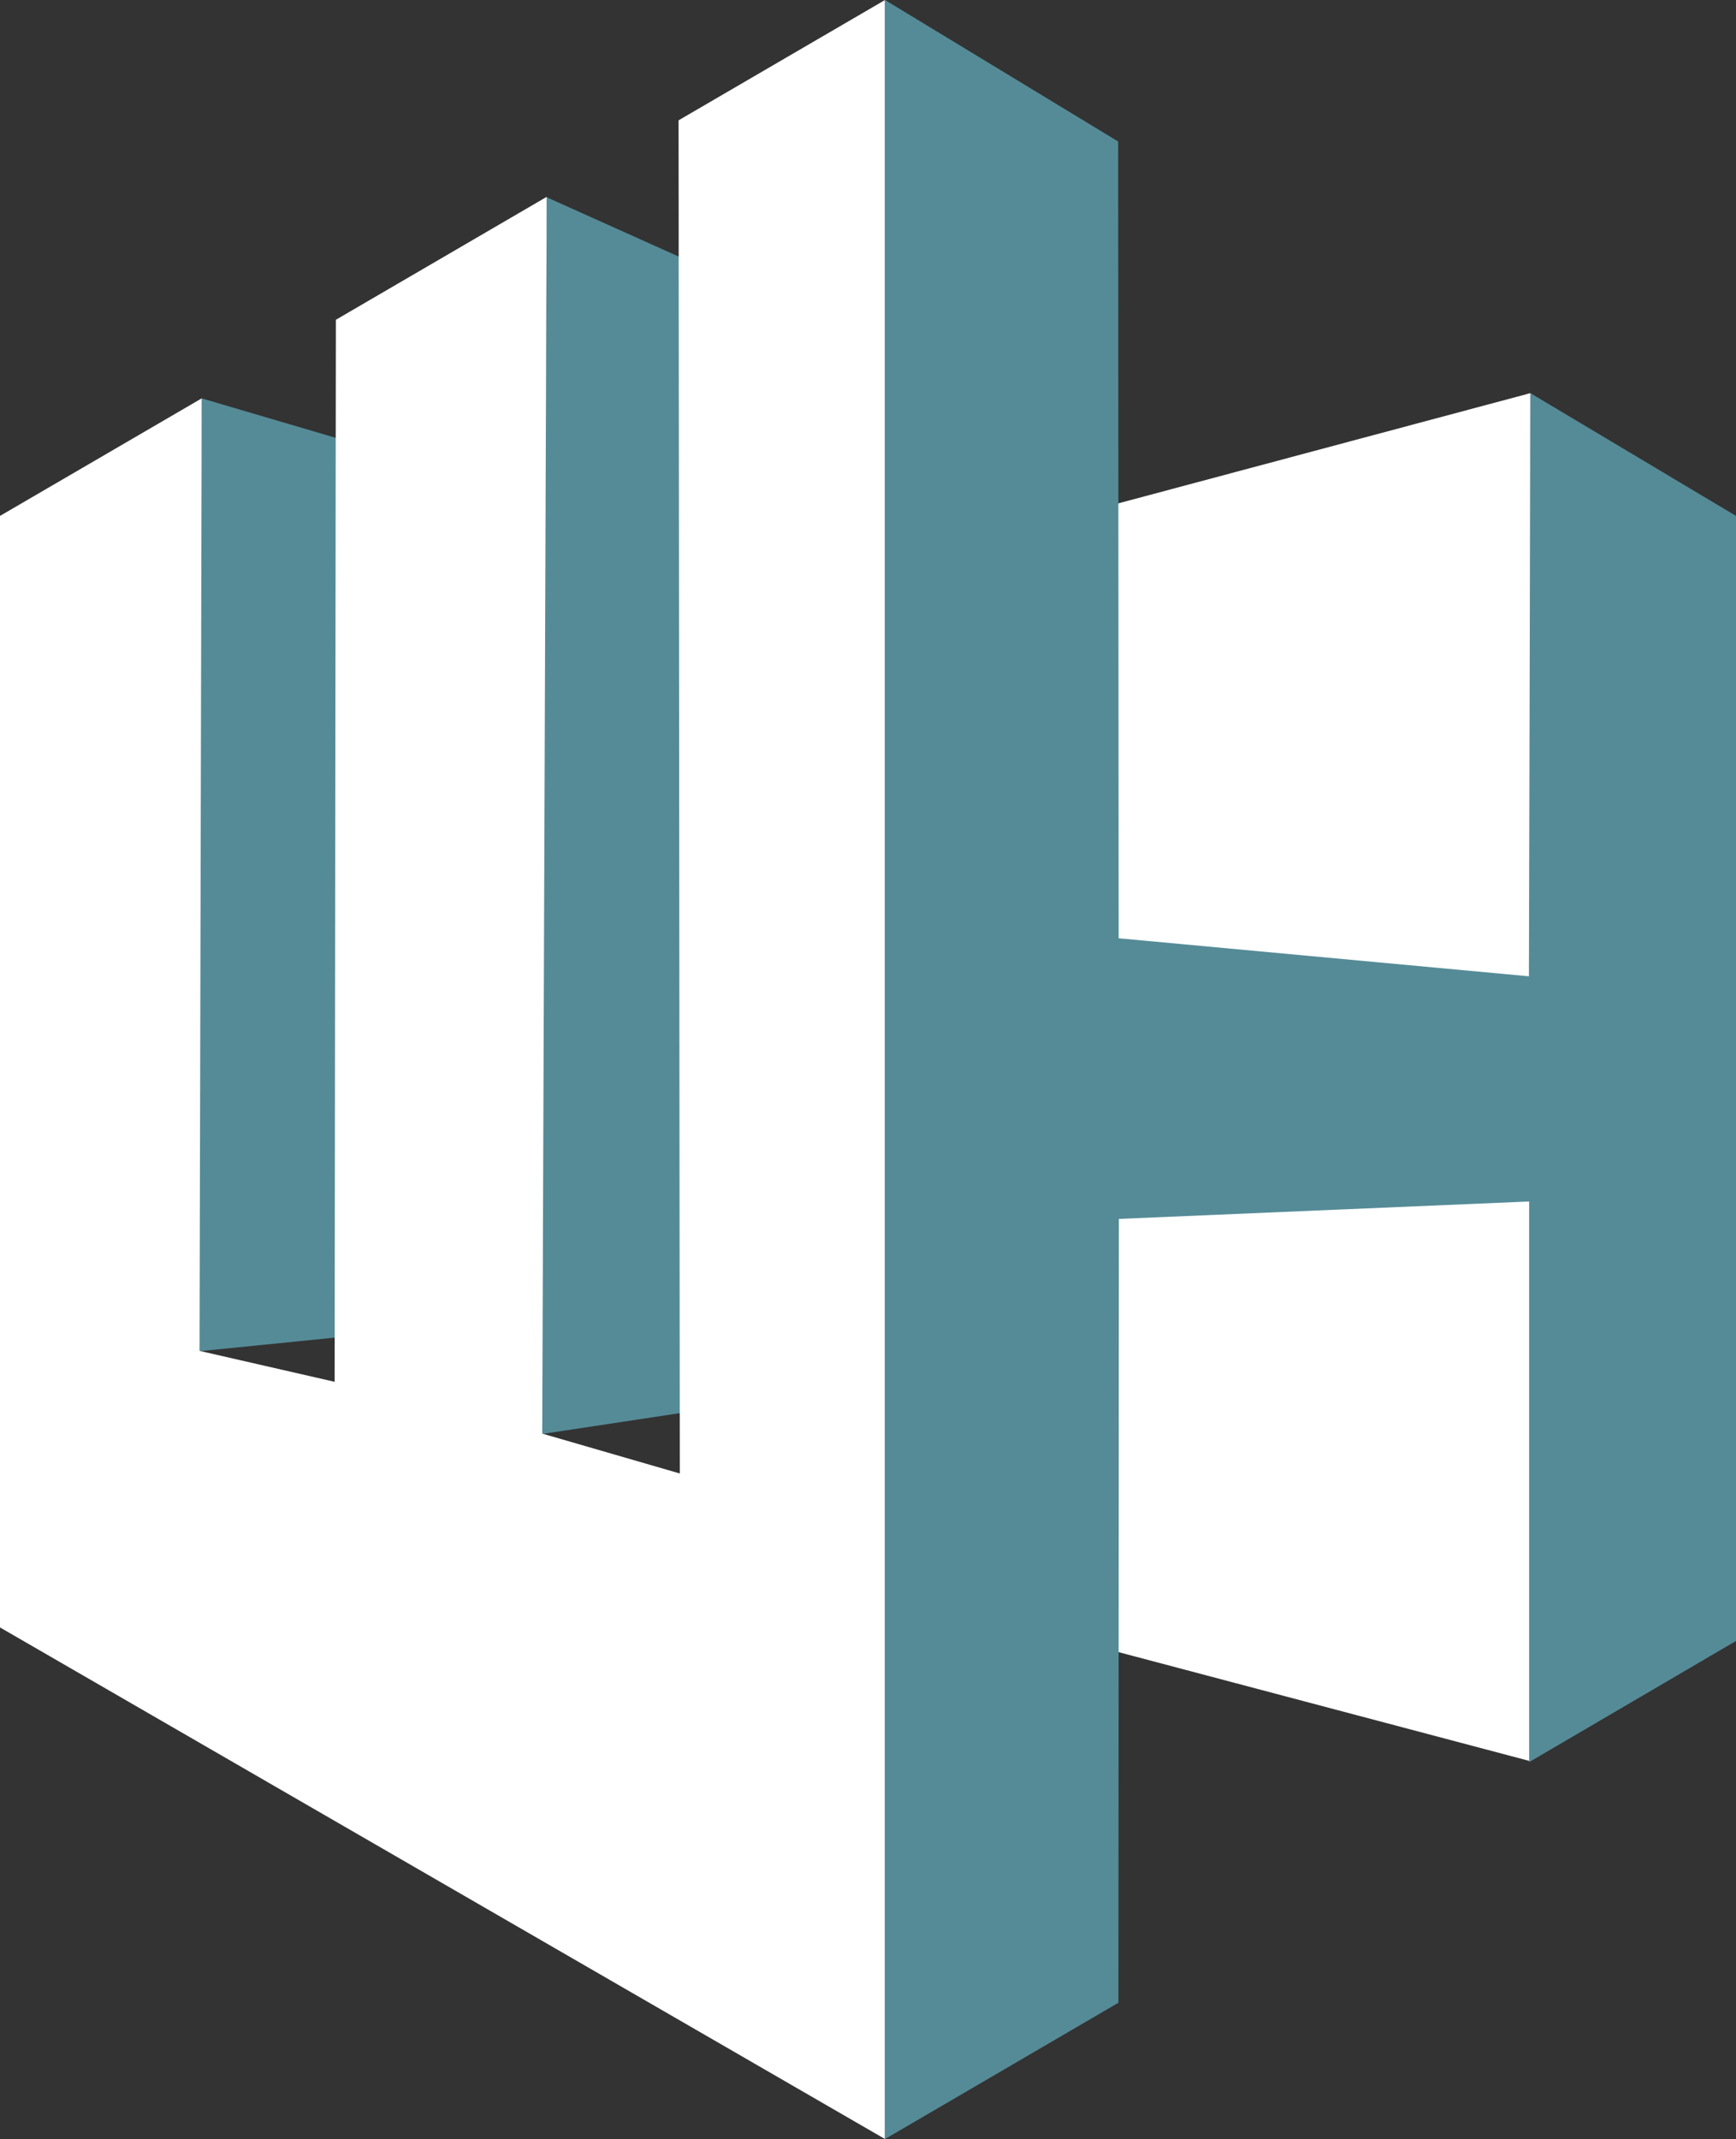
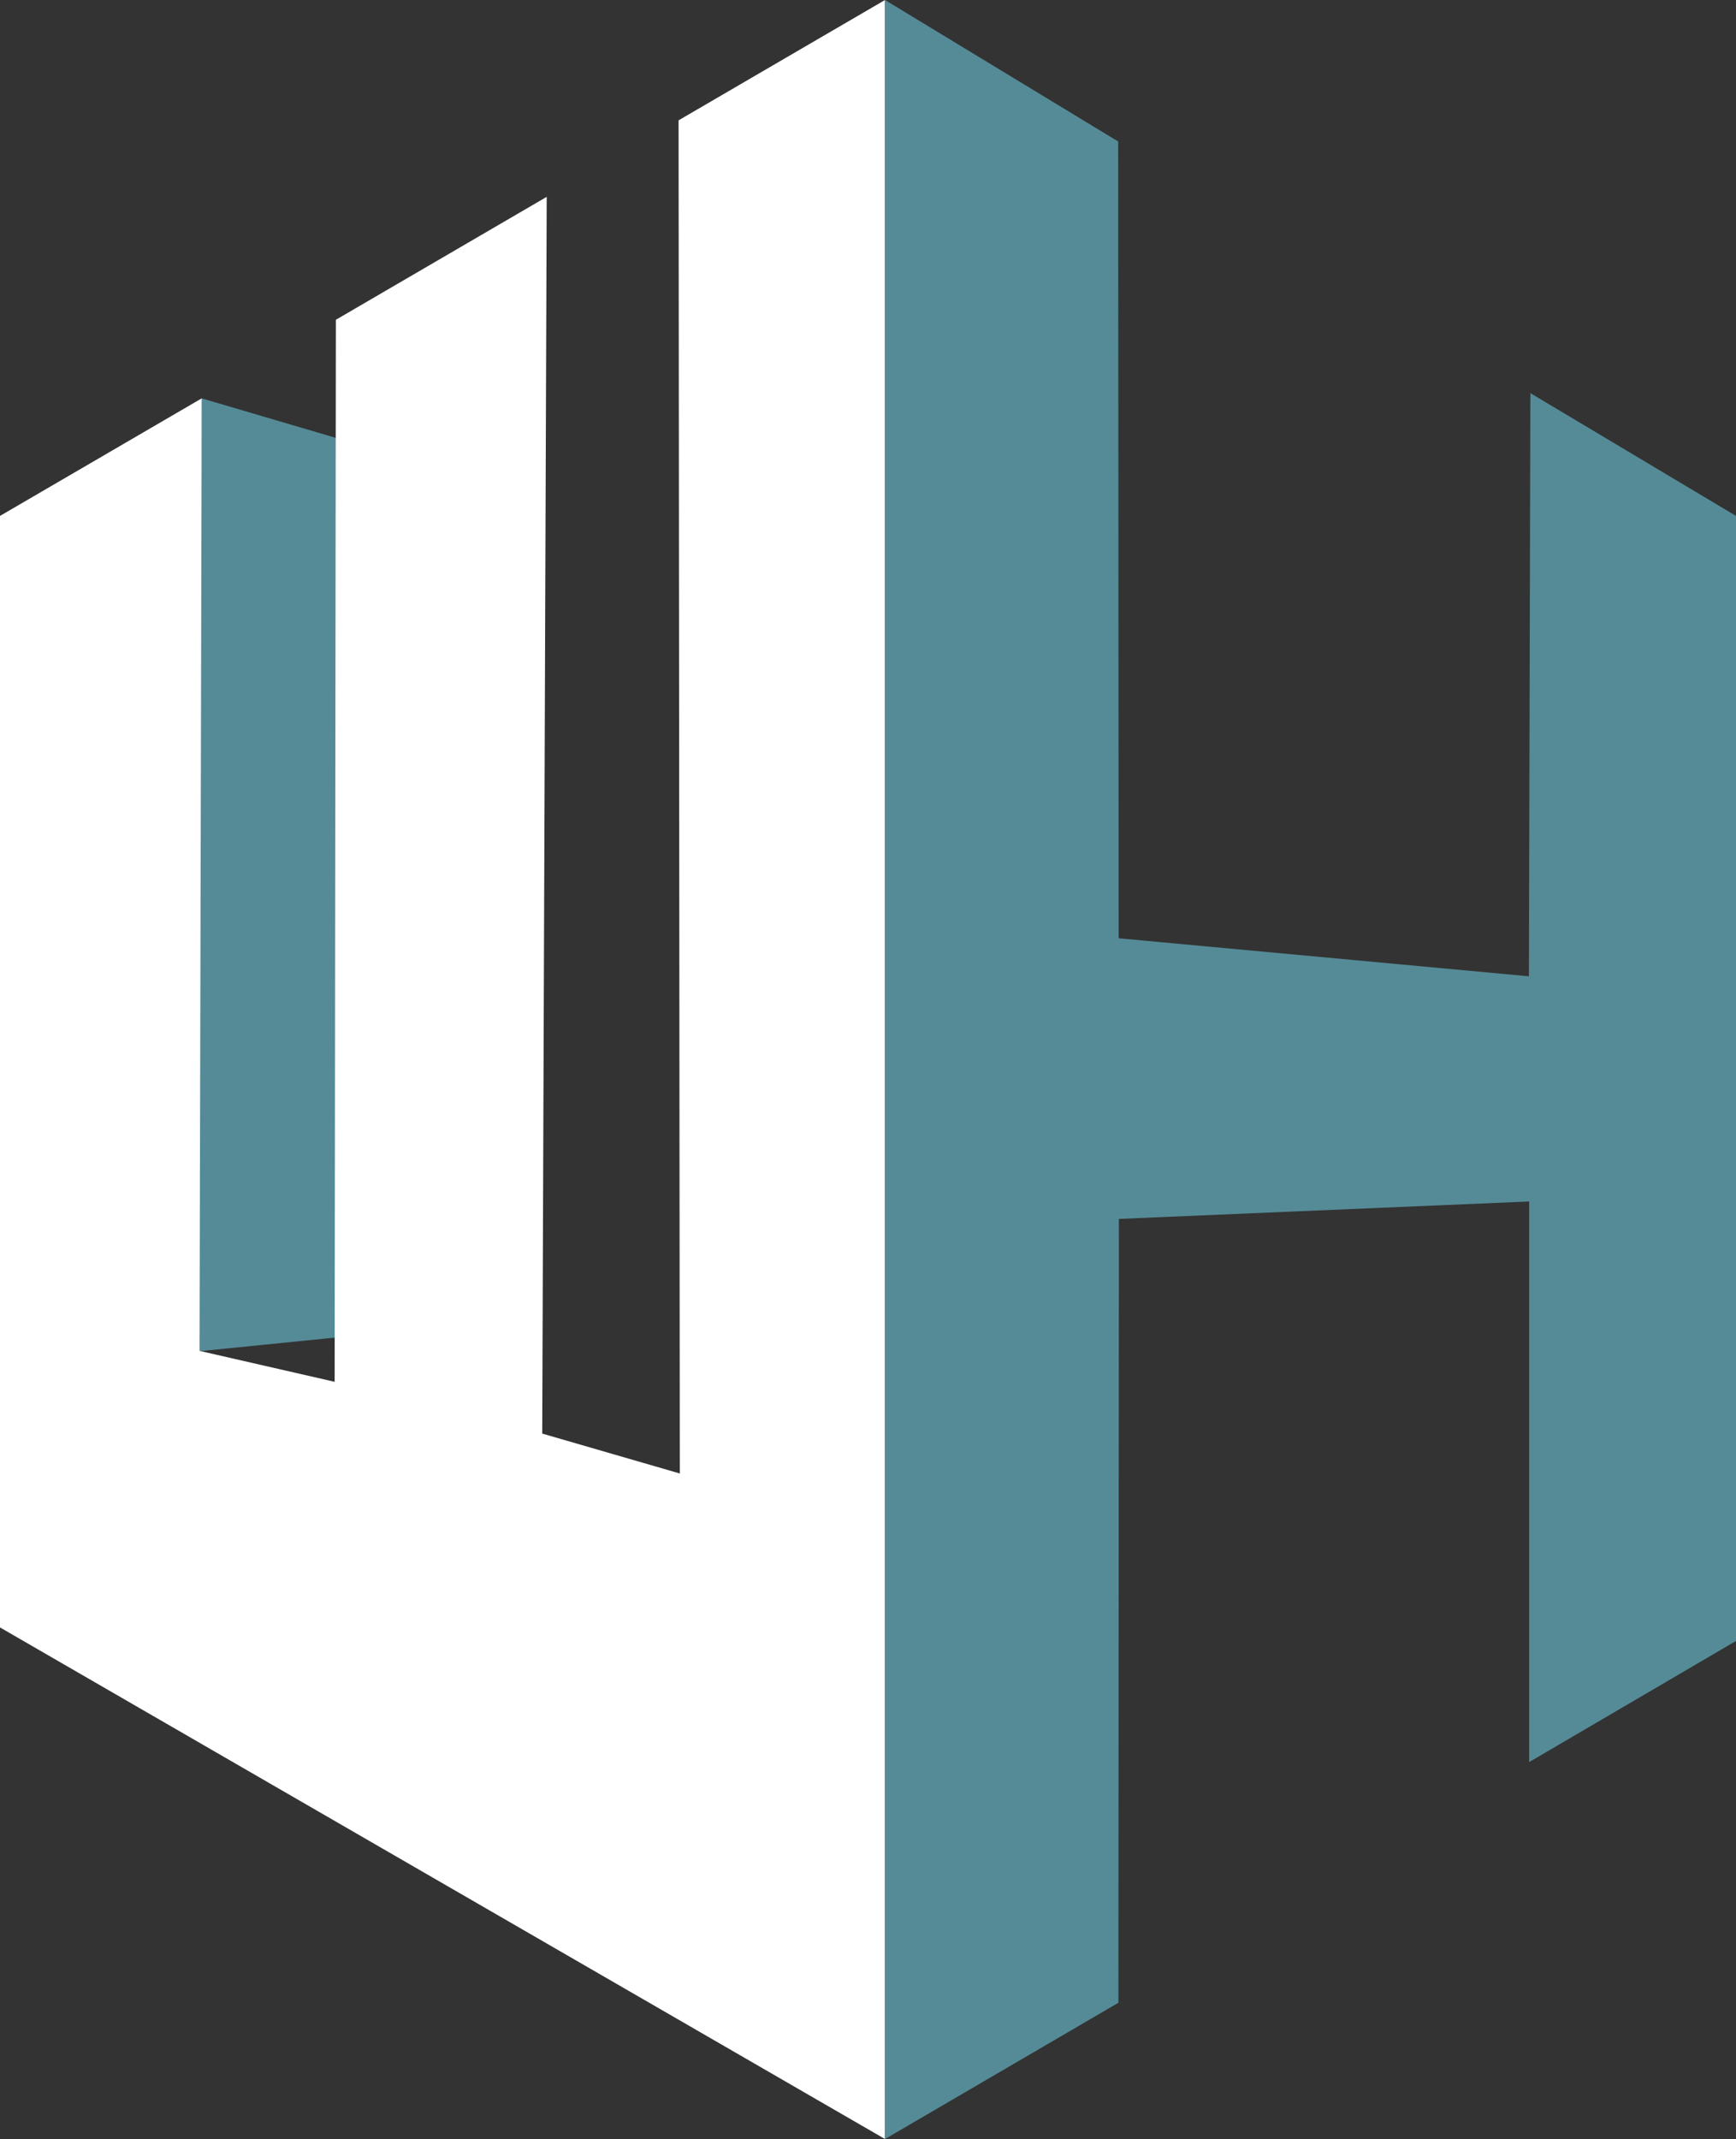
<svg xmlns="http://www.w3.org/2000/svg" viewBox="0 0 213.26 262.74">
  <rect x="0" y="0" width="213.26" height="262.74" fill="#333333" stroke="none" />
  <defs>
    <style>.cls-1{fill:#558b97;}.cls-2{fill:#fff;}</style>
  </defs>
  <title>logo-simple</title>
  <g id="Layer_2" data-name="Layer 2">
    <g id="Layer_1-2" data-name="Layer 1">
-       <path class="cls-1" d="M67.16,24.23,93,35.84,91.23,172.41l-24.84,3.76Z" />
      <path class="cls-1" d="M24.77,48.93l24.58,7.24,1.43,107.16L24.22,166l.05,0Z" />
      <path class="cls-2" d="M108.72,0V262.74L0,199.9V63.37L24.78,48.93l-.27,117,16.6,3.8.15-130.45,25.9-15.1-.55,151.91,16.9,4.9L83.36,14.78Z" />
-       <path class="cls-2" d="M188,48.29,119.65,66.57l2.57,132.34L188,216.33" />
      <path class="cls-1" d="M108.72,0V262.74L137.39,246l.06-96.28,50.4-2.14v68.86l25.41-14.88V63.37L188,48.29l-.18,71.63-50.4-4.67-.06-97.87Z" />
    </g>
  </g>
</svg>